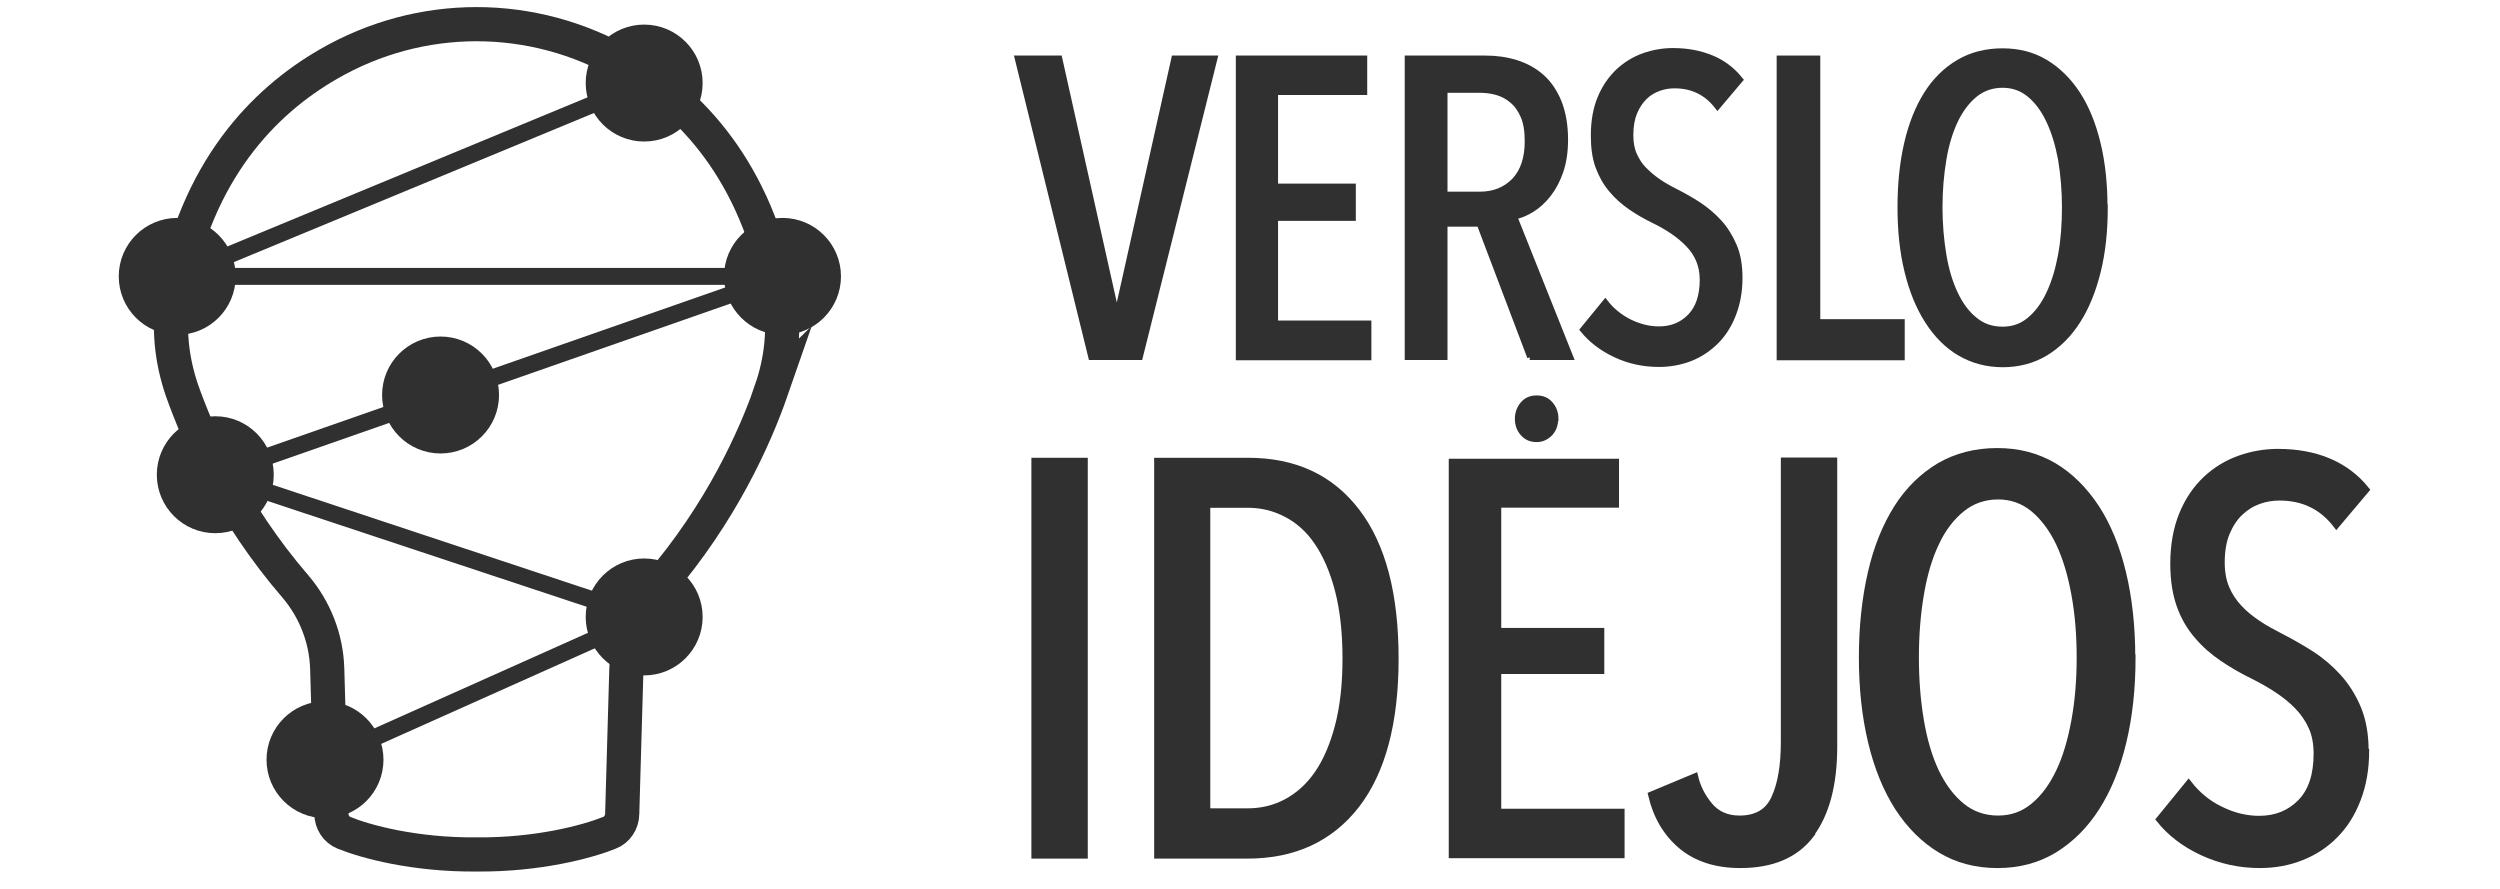
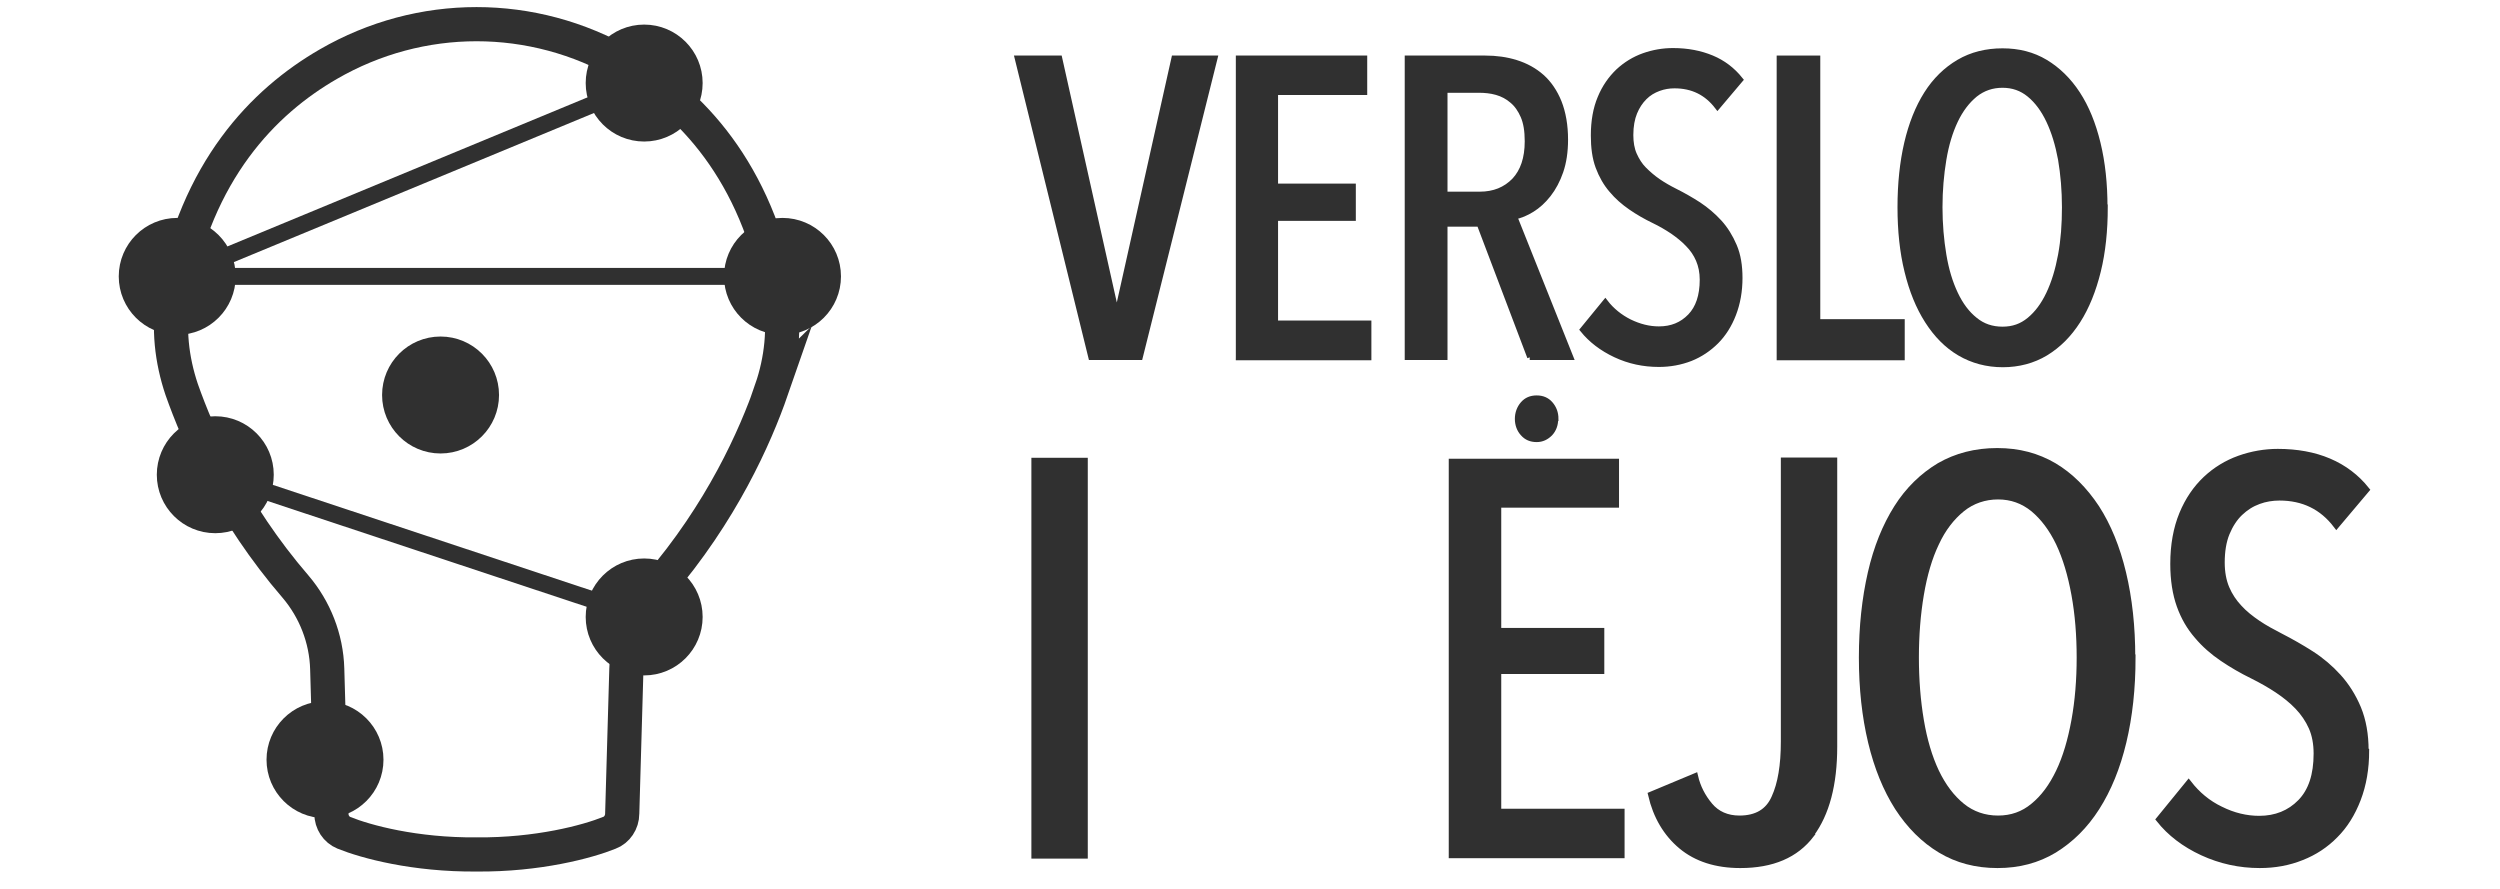
<svg xmlns="http://www.w3.org/2000/svg" id="Layer_1" data-name="Layer 1" viewBox="0 0 90 32">
  <defs>
    <style>
  .cls-1 {
    stroke-width: .61px;
  }

  .cls-1, .cls-2, .cls-3, .cls-4, .cls-5, .cls-6 {
    stroke: #303030;
    stroke-miterlimit: 10;
  }

  .cls-1, .cls-4 {
    fill: none;
  }

  .cls-2 {
    stroke-width: .22px;
  }

  .cls-2, .cls-3, .cls-5, .cls-6 {
    fill: #303030;
  }

  .cls-3 {
    stroke-width: .15px;
  }

  .cls-4 {
    stroke-width: 1.23px;
  }

  .cls-5 {
    stroke-width: .2px;
  }

  .cls-6 {
    stroke-width: 1.05px;
  }
</style>
  </defs>
  <g>
    <path class="cls-5" d="M41.04,12.86h-1.76l-2.65-10.76h1.51l2.05,9.18h.03l2.05-9.18h1.46l-2.69,10.76Z" />
    <path class="cls-5" d="M44.59,12.86V2.1h4.53v1.22h-3.21v3.39h2.8v1.14h-2.8v3.79h3.36v1.23h-4.68Z" />
    <path class="cls-5" d="M55.08,12.86l-1.82-4.8h-1.25v4.8h-1.34V2.1h2.79c.4,0,.77.05,1.12.16.35.11.66.28.92.51.26.23.47.54.62.91.15.38.23.83.23,1.35,0,.44-.06.82-.17,1.14-.11.32-.26.6-.44.83-.18.23-.38.41-.59.54s-.42.22-.63.26l2.02,5.06h-1.47ZM54.99,5.08c0-.37-.05-.67-.15-.9-.1-.23-.23-.42-.4-.56-.16-.14-.35-.24-.56-.3-.21-.06-.43-.08-.64-.08h-1.23v3.76h1.26c.52,0,.93-.17,1.25-.5.31-.33.47-.8.47-1.41Z" />
    <path class="cls-5" d="M62.63,10c0,.49-.08.92-.23,1.31-.15.39-.36.72-.62.98-.26.26-.57.47-.92.61-.36.14-.74.21-1.14.21-.55,0-1.07-.11-1.56-.34s-.88-.53-1.18-.9l.81-.99c.23.3.53.54.87.71.35.17.7.26,1.06.26.46,0,.83-.15,1.13-.46.29-.3.44-.74.44-1.32,0-.27-.05-.51-.14-.72-.09-.21-.22-.4-.38-.56-.16-.17-.35-.32-.55-.46-.21-.14-.43-.27-.68-.39-.29-.14-.57-.3-.83-.48-.26-.18-.49-.38-.69-.62-.2-.23-.36-.51-.48-.83s-.17-.7-.17-1.13c0-.52.08-.97.24-1.35.16-.39.38-.7.65-.96.27-.25.58-.44.92-.56.34-.12.69-.18,1.05-.18.52,0,.98.09,1.39.26.41.17.75.43,1.03.78l-.82.97c-.39-.51-.9-.76-1.55-.76-.19,0-.38.03-.57.1s-.36.17-.51.32c-.15.15-.27.33-.36.55-.09.22-.14.49-.14.81,0,.27.04.51.13.71.09.2.2.38.35.53s.32.3.51.43c.19.13.4.25.62.36.28.14.56.3.84.48.27.18.52.39.74.63.22.24.4.53.54.86s.2.71.2,1.15Z" />
    <path class="cls-5" d="M64.06,12.86V2.1h1.37v9.49h3.04v1.28h-4.41Z" />
    <path class="cls-5" d="M75.78,7.46c0,.84-.08,1.61-.25,2.3-.17.69-.41,1.29-.73,1.79-.32.5-.7.88-1.16,1.16-.45.27-.97.41-1.54.41s-1.09-.14-1.55-.41c-.46-.27-.84-.66-1.16-1.16-.32-.5-.56-1.09-.73-1.79-.17-.69-.25-1.46-.25-2.3s.08-1.61.24-2.3c.16-.69.4-1.29.71-1.78.31-.49.7-.87,1.16-1.14.46-.27.99-.4,1.57-.4s1.09.13,1.54.4c.45.27.84.65,1.16,1.14.32.49.56,1.08.73,1.78s.25,1.46.25,2.3ZM74.33,7.46c0-.61-.05-1.18-.14-1.72-.1-.54-.24-1-.43-1.4-.19-.4-.42-.71-.7-.94-.28-.23-.6-.34-.97-.34s-.7.11-.99.34c-.28.23-.52.54-.71.94-.19.4-.33.86-.42,1.4s-.14,1.11-.14,1.72.05,1.18.14,1.72c.09.54.23,1,.42,1.4s.42.71.71.94c.28.23.61.34.99.34s.69-.11.97-.34c.28-.23.51-.54.7-.94s.33-.86.43-1.4c.1-.54.14-1.11.14-1.72Z" />
    <path class="cls-2" d="M37.24,30.8v-14.21h1.81v14.21h-1.81Z" />
-     <path class="cls-2" d="M50.24,23.71c0,2.3-.47,4.06-1.4,5.27-.94,1.21-2.25,1.82-3.93,1.82h-3.25v-14.21h3.27c1.69,0,2.99.61,3.92,1.83.93,1.22,1.39,2.98,1.39,5.3ZM48.44,23.71c0-.94-.09-1.75-.27-2.45s-.43-1.27-.74-1.73c-.31-.46-.69-.8-1.12-1.02-.43-.23-.9-.34-1.39-.34h-1.46v11.04h1.46c.49,0,.96-.11,1.39-.34.43-.23.81-.57,1.12-1.02.31-.45.56-1.03.74-1.72.18-.69.27-1.5.27-2.42Z" />
    <path class="cls-3" d="M52.23,30.8v-14.21h5.98v1.61h-4.24v4.48h3.71v1.51h-3.71v5h4.44v1.63h-6.18ZM56.02,15.08c0,.22-.07.4-.2.54-.14.14-.3.22-.5.22-.21,0-.38-.07-.51-.22-.13-.14-.2-.33-.2-.54s.07-.4.2-.55c.13-.15.3-.22.51-.22s.38.07.51.22c.13.15.2.33.2.55Z" />
    <path class="cls-2" d="M65.21,30.04c-.56.74-1.41,1.1-2.56,1.1-.87,0-1.58-.23-2.12-.68s-.91-1.07-1.09-1.85l1.58-.66c.09.39.27.74.53,1.05.26.31.62.47,1.07.47.62,0,1.04-.25,1.26-.75.23-.5.34-1.17.34-2.02v-10.12h1.81v10.3c0,1.36-.28,2.41-.83,3.15Z" />
    <path class="cls-2" d="M76.77,23.67c0,1.11-.11,2.12-.33,3.04-.22.92-.54,1.7-.96,2.36-.42.66-.93,1.16-1.53,1.53-.6.36-1.27.54-2.04.54s-1.45-.18-2.05-.54c-.6-.36-1.11-.87-1.54-1.53-.42-.66-.74-1.44-.96-2.36-.22-.92-.33-1.93-.33-3.04s.11-2.12.32-3.04c.21-.92.53-1.7.94-2.35.41-.65.93-1.15,1.53-1.51.61-.35,1.3-.53,2.08-.53s1.44.18,2.04.53c.59.35,1.1.86,1.53,1.51.42.65.74,1.43.96,2.35s.33,1.93.33,3.04ZM74.87,23.67c0-.8-.06-1.56-.19-2.27-.13-.71-.31-1.32-.56-1.85-.25-.52-.56-.93-.92-1.23-.37-.3-.79-.45-1.27-.45s-.93.15-1.3.45c-.37.3-.69.71-.93,1.23-.25.52-.43,1.14-.55,1.85-.12.71-.18,1.47-.18,2.27s.06,1.56.18,2.27c.12.71.3,1.32.55,1.85.25.52.56.93.93,1.23.37.3.81.45,1.3.45s.91-.15,1.27-.45c.37-.3.67-.71.92-1.23.25-.52.43-1.14.56-1.85.13-.71.19-1.47.19-2.27Z" />
    <path class="cls-2" d="M85.18,27.03c0,.64-.1,1.22-.3,1.74-.2.52-.47.95-.81,1.29-.34.35-.75.62-1.21.8-.47.19-.97.28-1.51.28-.72,0-1.41-.15-2.06-.45-.65-.3-1.17-.7-1.56-1.19l1.06-1.3c.31.4.69.72,1.15.94.46.23.93.34,1.39.34.6,0,1.1-.2,1.49-.6s.58-.98.58-1.75c0-.36-.06-.68-.18-.95s-.29-.52-.5-.74-.46-.42-.73-.6c-.27-.18-.57-.35-.89-.51-.39-.19-.75-.4-1.09-.63s-.65-.5-.91-.81c-.27-.31-.48-.67-.63-1.09-.15-.42-.23-.92-.23-1.5,0-.68.11-1.28.32-1.79.21-.51.5-.93.85-1.26s.76-.58,1.21-.74.92-.24,1.38-.24c.68,0,1.3.11,1.84.34.54.23.99.57,1.35,1.02l-1.08,1.28c-.51-.67-1.19-1-2.05-1-.25,0-.51.04-.75.13-.25.09-.47.23-.67.42-.2.19-.36.44-.48.73-.12.29-.18.65-.18,1.06,0,.36.06.67.17.93.11.26.27.5.46.7.19.21.42.39.67.56.25.17.53.32.82.47.37.19.74.4,1.1.63.36.23.69.51.98.83.29.32.53.7.71,1.13.18.44.27.94.27,1.52Z" />
  </g>
  <g>
    <path class="cls-4" d="M27.78,14.02c-.59,1.7-1.8,4.43-4.1,7.1-.68.81-1.1,1.86-1.13,2.96l-.15,5.21c0,.31-.19.59-.46.69-.79.32-2.58.8-4.78.78-2.23.02-3.99-.46-4.78-.78-.27-.11-.45-.38-.45-.69l-.15-5.21c-.03-1.1-.45-2.15-1.14-2.96-2.3-2.67-3.5-5.4-4.1-7.1-.36-1.07-.49-2.22-.29-3.33.82-4.55,3.23-7.03,5.57-8.38,3.32-1.92,7.35-1.92,10.67,0,2.35,1.36,4.76,3.84,5.58,8.39.19,1.11.07,2.26-.3,3.33Z" />
    <circle class="cls-6" cx="23.19" cy="2.99" r="1.58" />
    <circle class="cls-6" cx="6.38" cy="9.95" r="1.58" />
    <circle class="cls-6" cx="28.17" cy="9.95" r="1.58" />
    <circle class="cls-6" cx="7.75" cy="17.09" r="1.58" />
    <circle class="cls-6" cx="23.19" cy="22.21" r="1.58" />
    <circle class="cls-6" cx="11.7" cy="27.35" r="1.58" />
    <line class="cls-1" x1="23.19" y1="2.99" x2="6.38" y2="9.95" />
    <line class="cls-1" x1="28.17" y1="9.95" x2="6.38" y2="9.95" />
-     <line class="cls-1" x1="28.17" y1="9.95" x2="7.75" y2="17.09" />
    <line class="cls-1" x1="23.19" y1="22.21" x2="7.75" y2="17.09" />
-     <line class="cls-1" x1="23.19" y1="22.21" x2="11.7" y2="27.35" />
    <circle class="cls-6" cx="15.86" cy="14.22" r="1.58" />
  </g>
</svg>